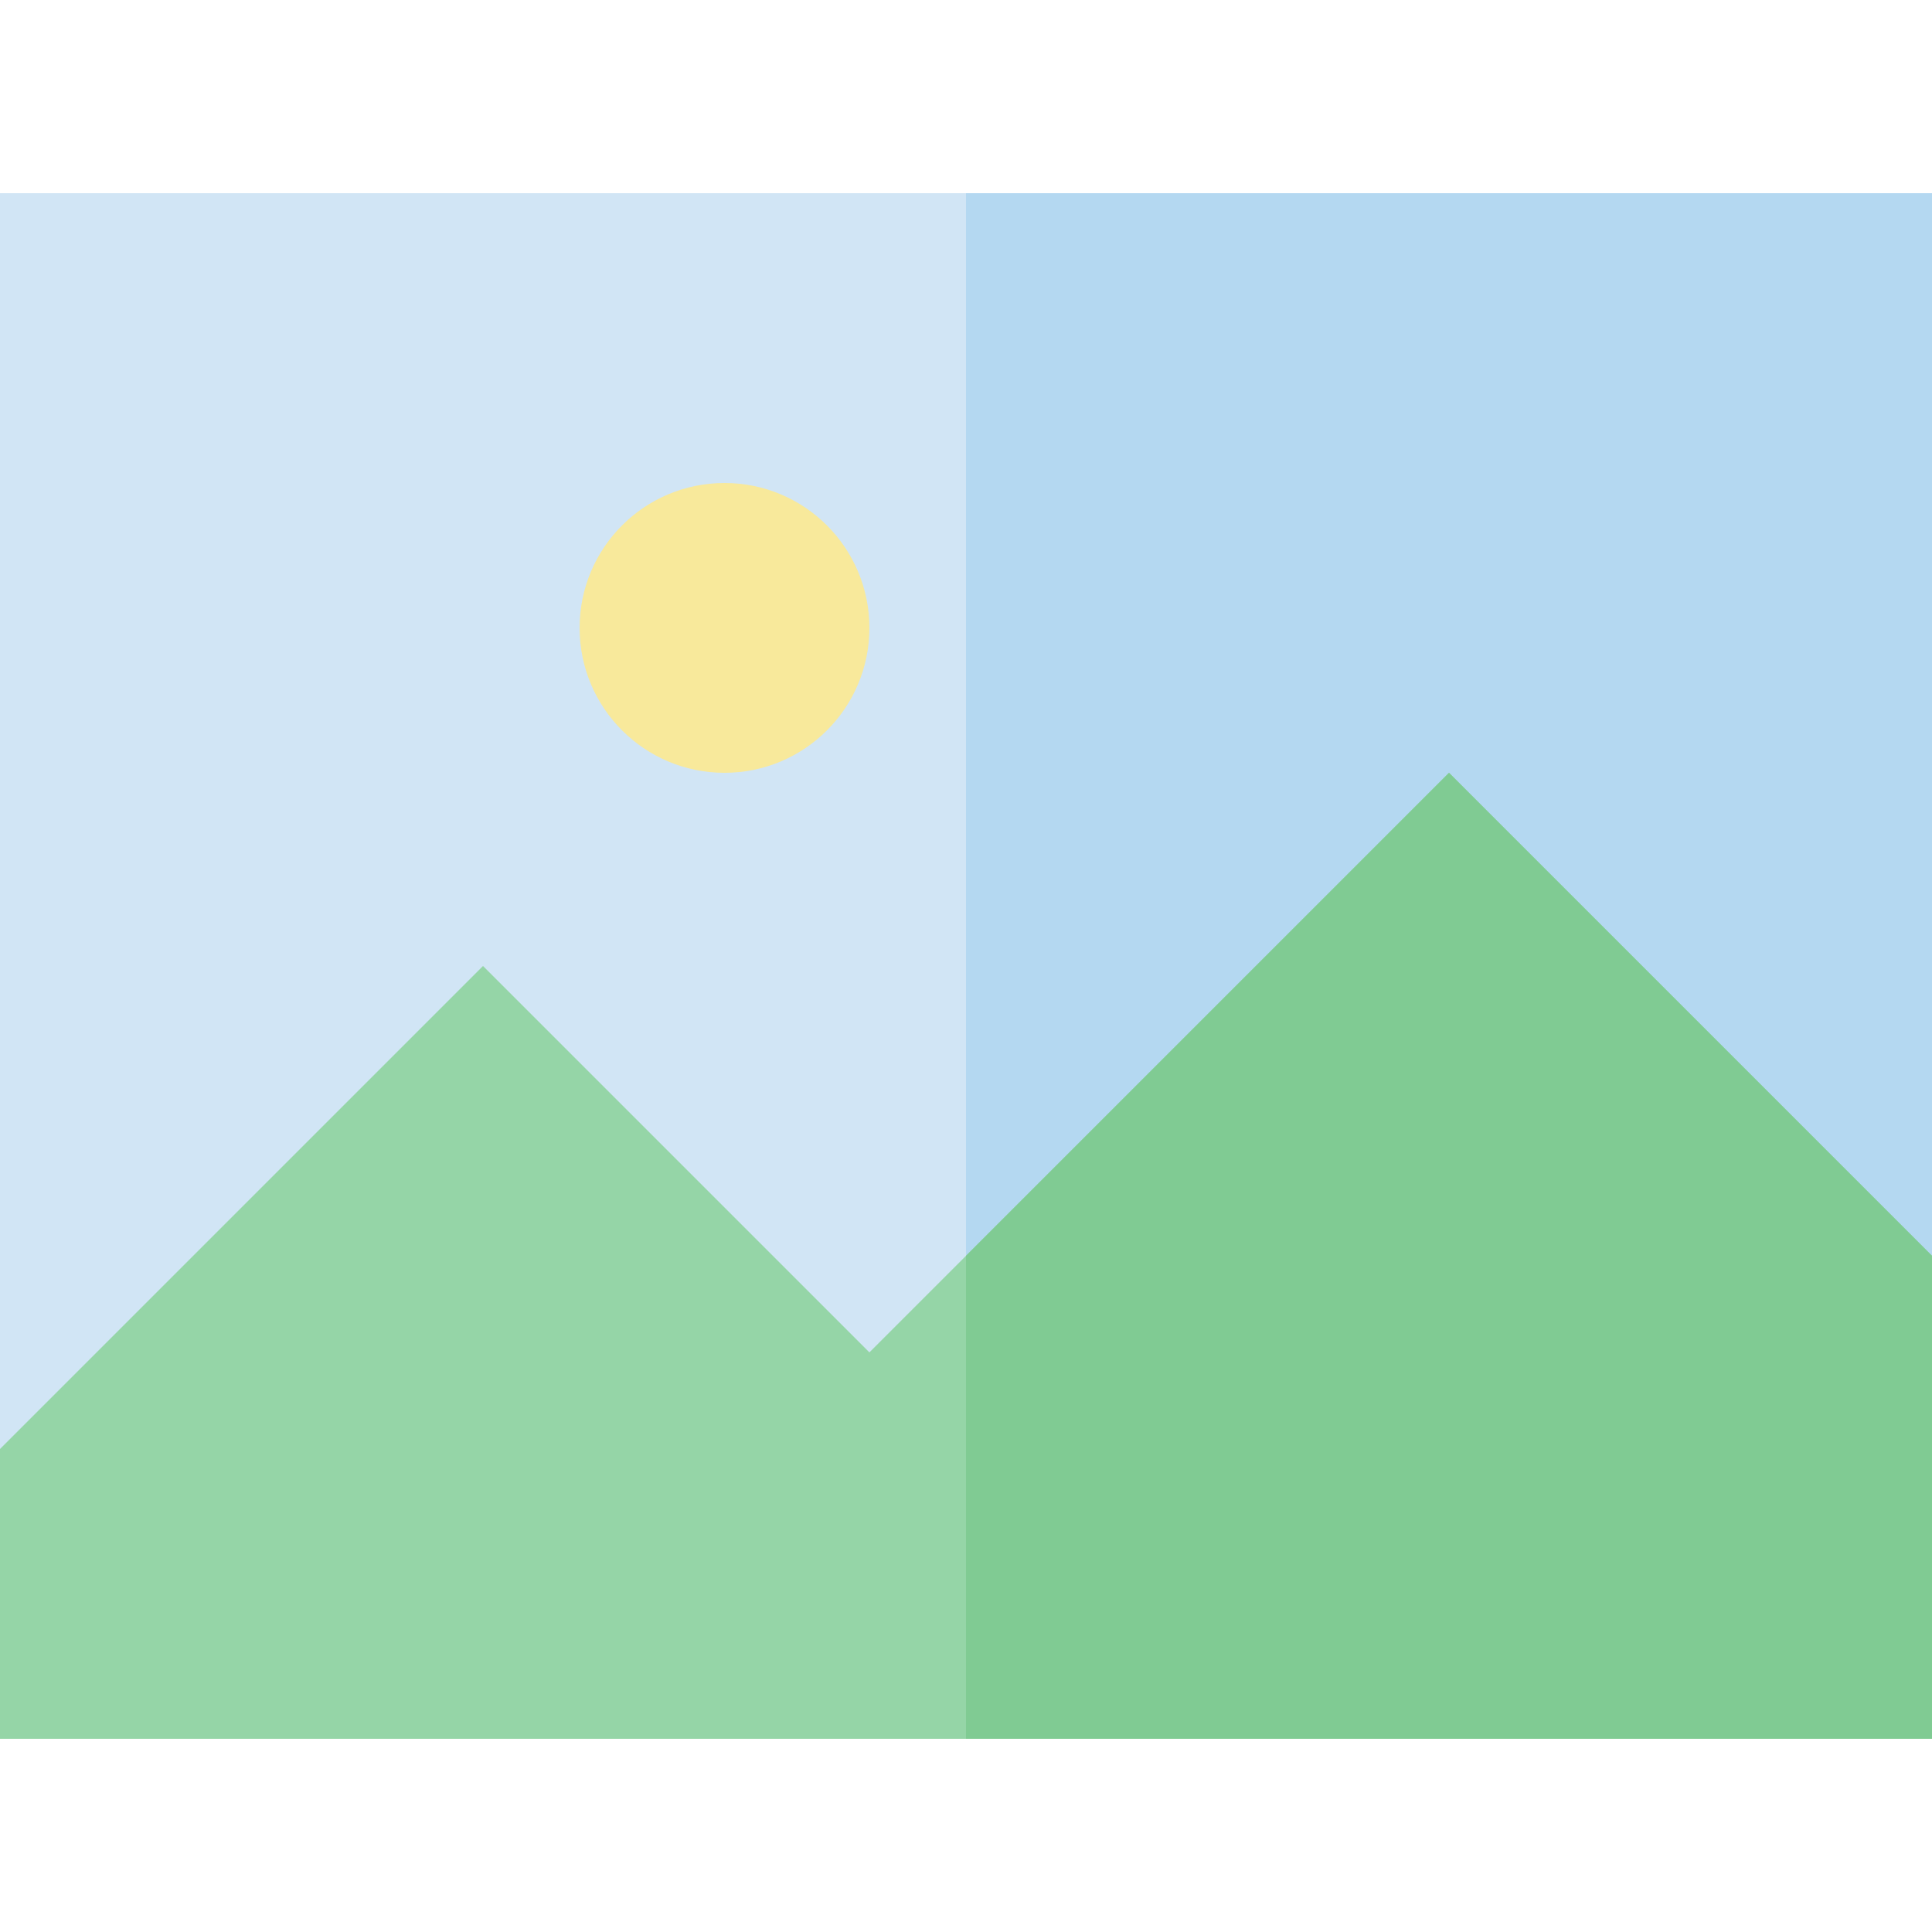
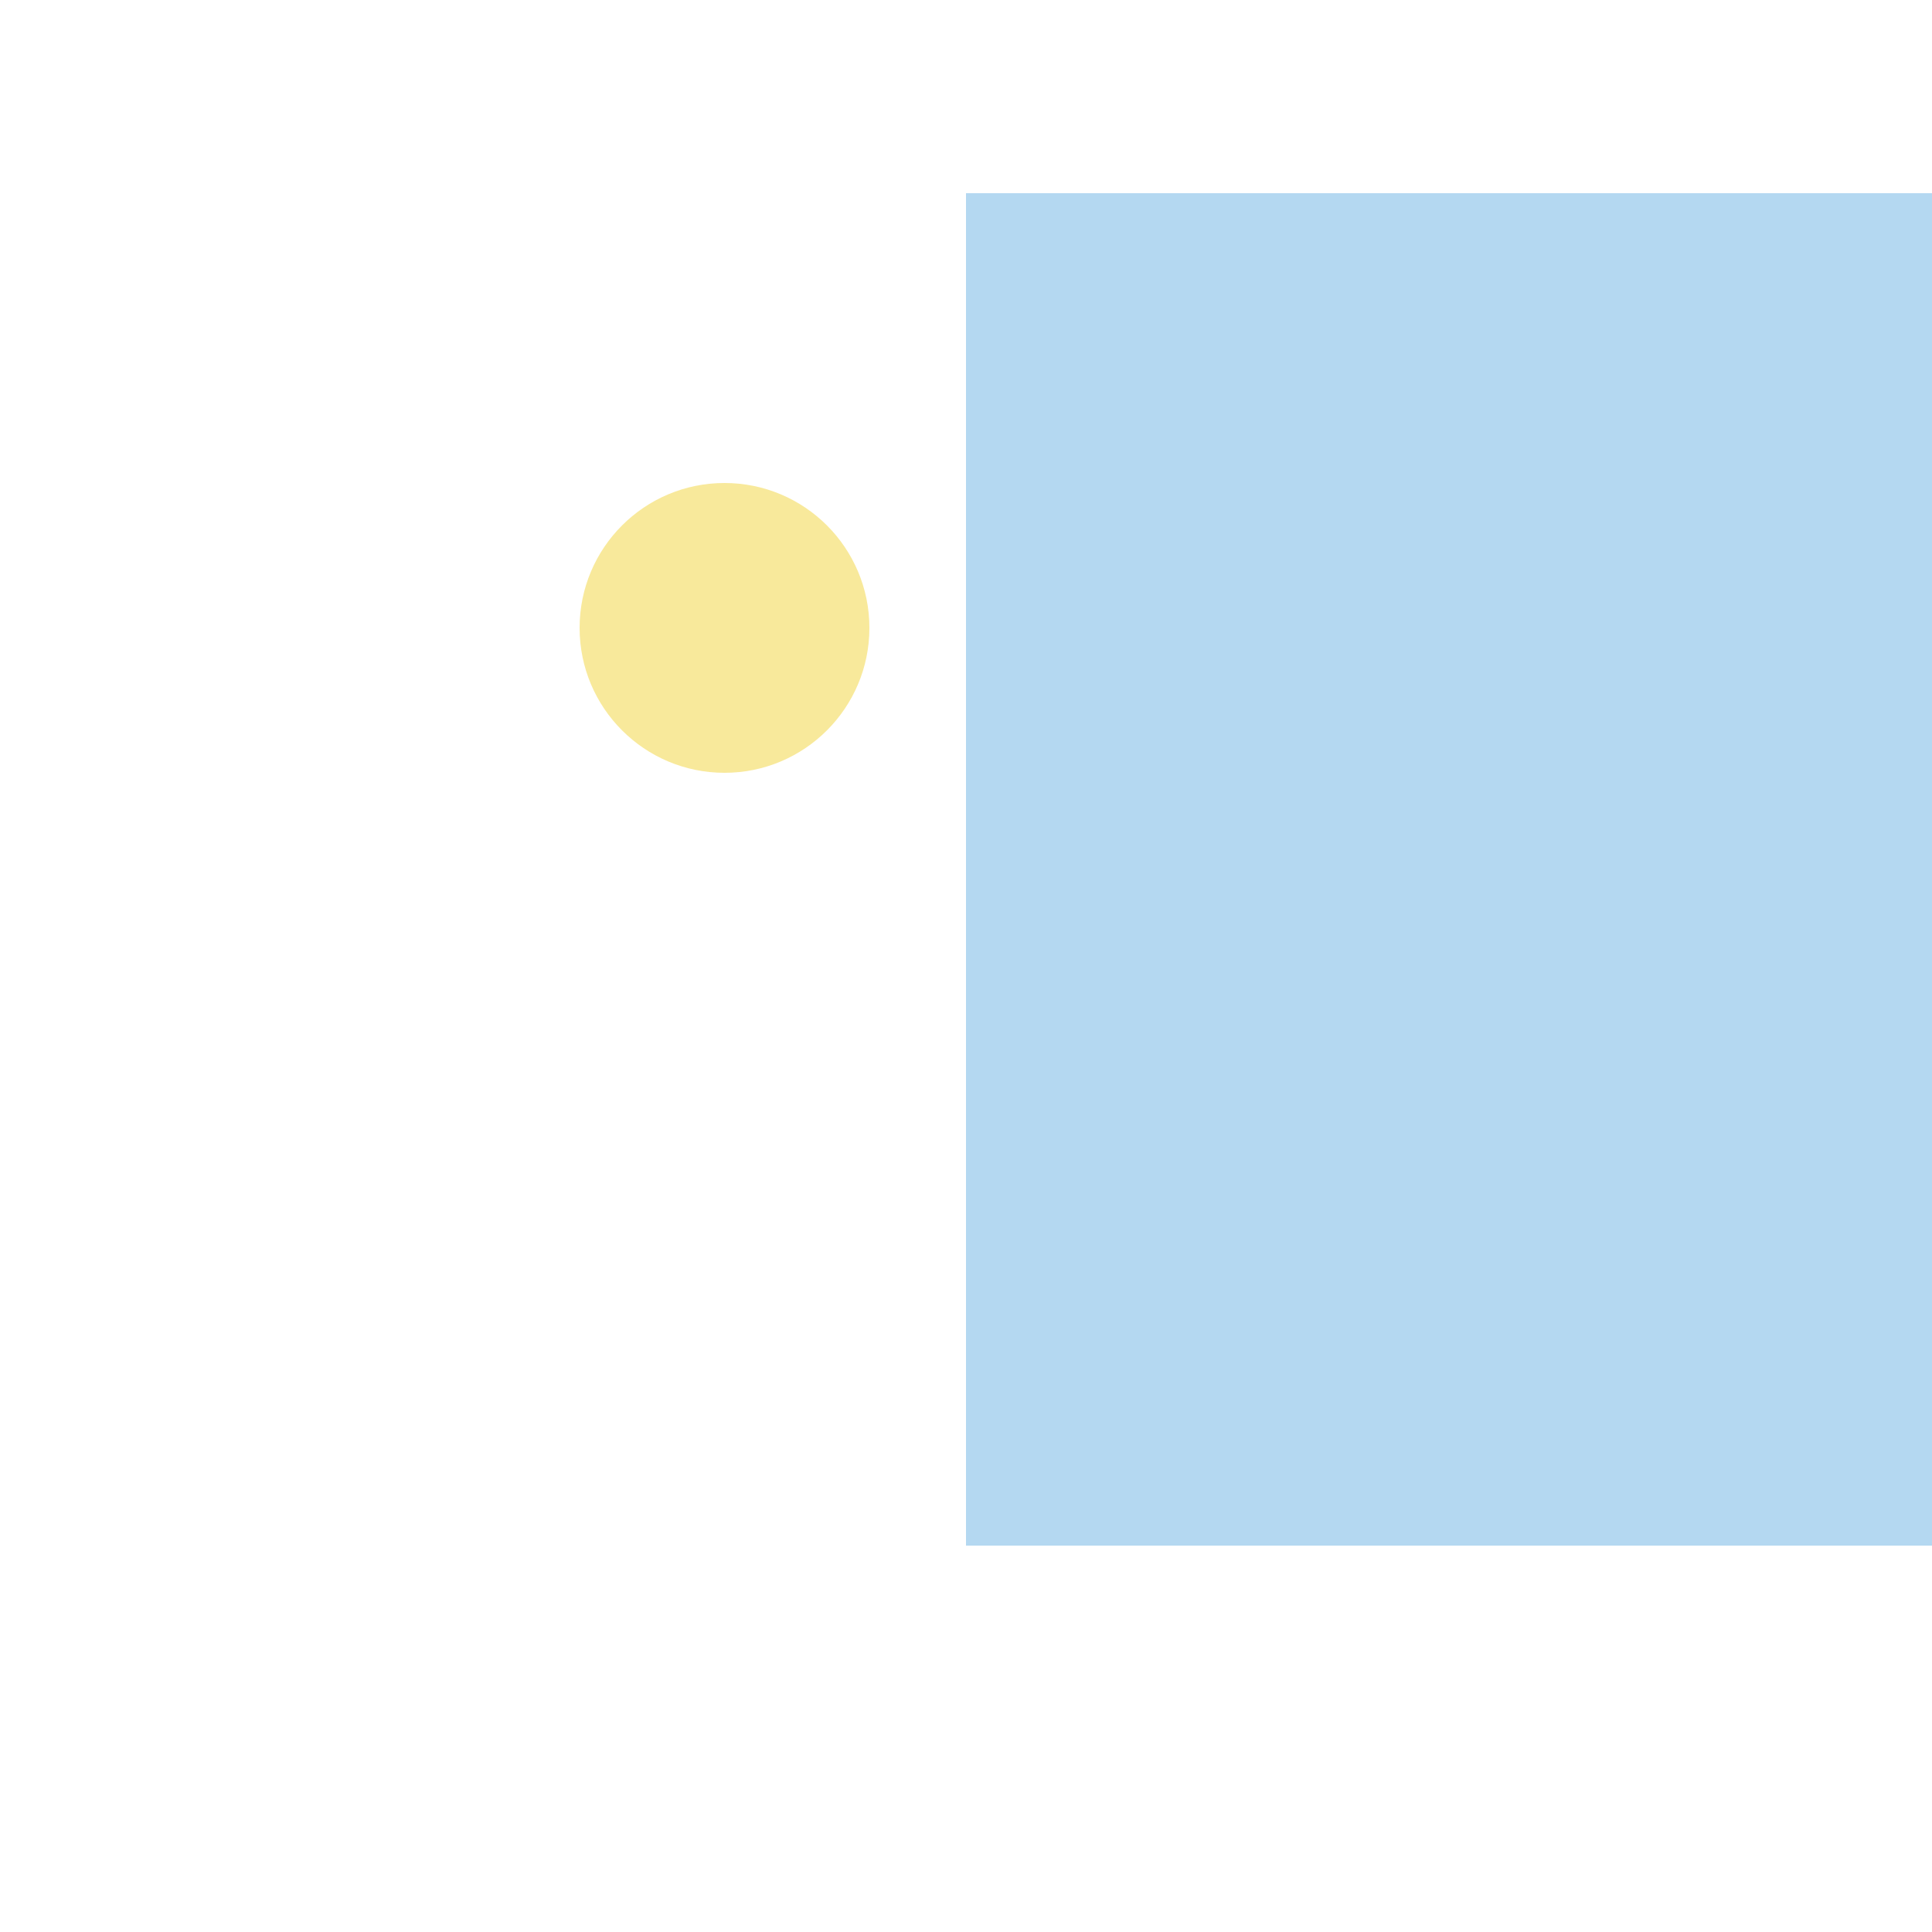
<svg xmlns="http://www.w3.org/2000/svg" version="1.1" id="Layer_1" viewBox="0 0 512 512" xml:space="preserve">
-   <rect y="51.2" style="fill:#D1E5F5;" width="512" height="358.4" />
  <rect x="256" y="51.2" style="fill:#B4D8F1;" width="256" height="358.4" />
-   <polygon style="fill:#95D5A7;" points="512,332.8 384,204.8 230.4,358.4 128,256 0,384 0,460.8 512,460.8 " />
  <circle style="fill:#F8E99B;" cx="192" cy="166.4" r="38.4" />
-   <polygon style="fill:#80CB93;" points="512,332.8 384,204.8 256,332.8 256,460.8 512,460.8 " />
</svg>